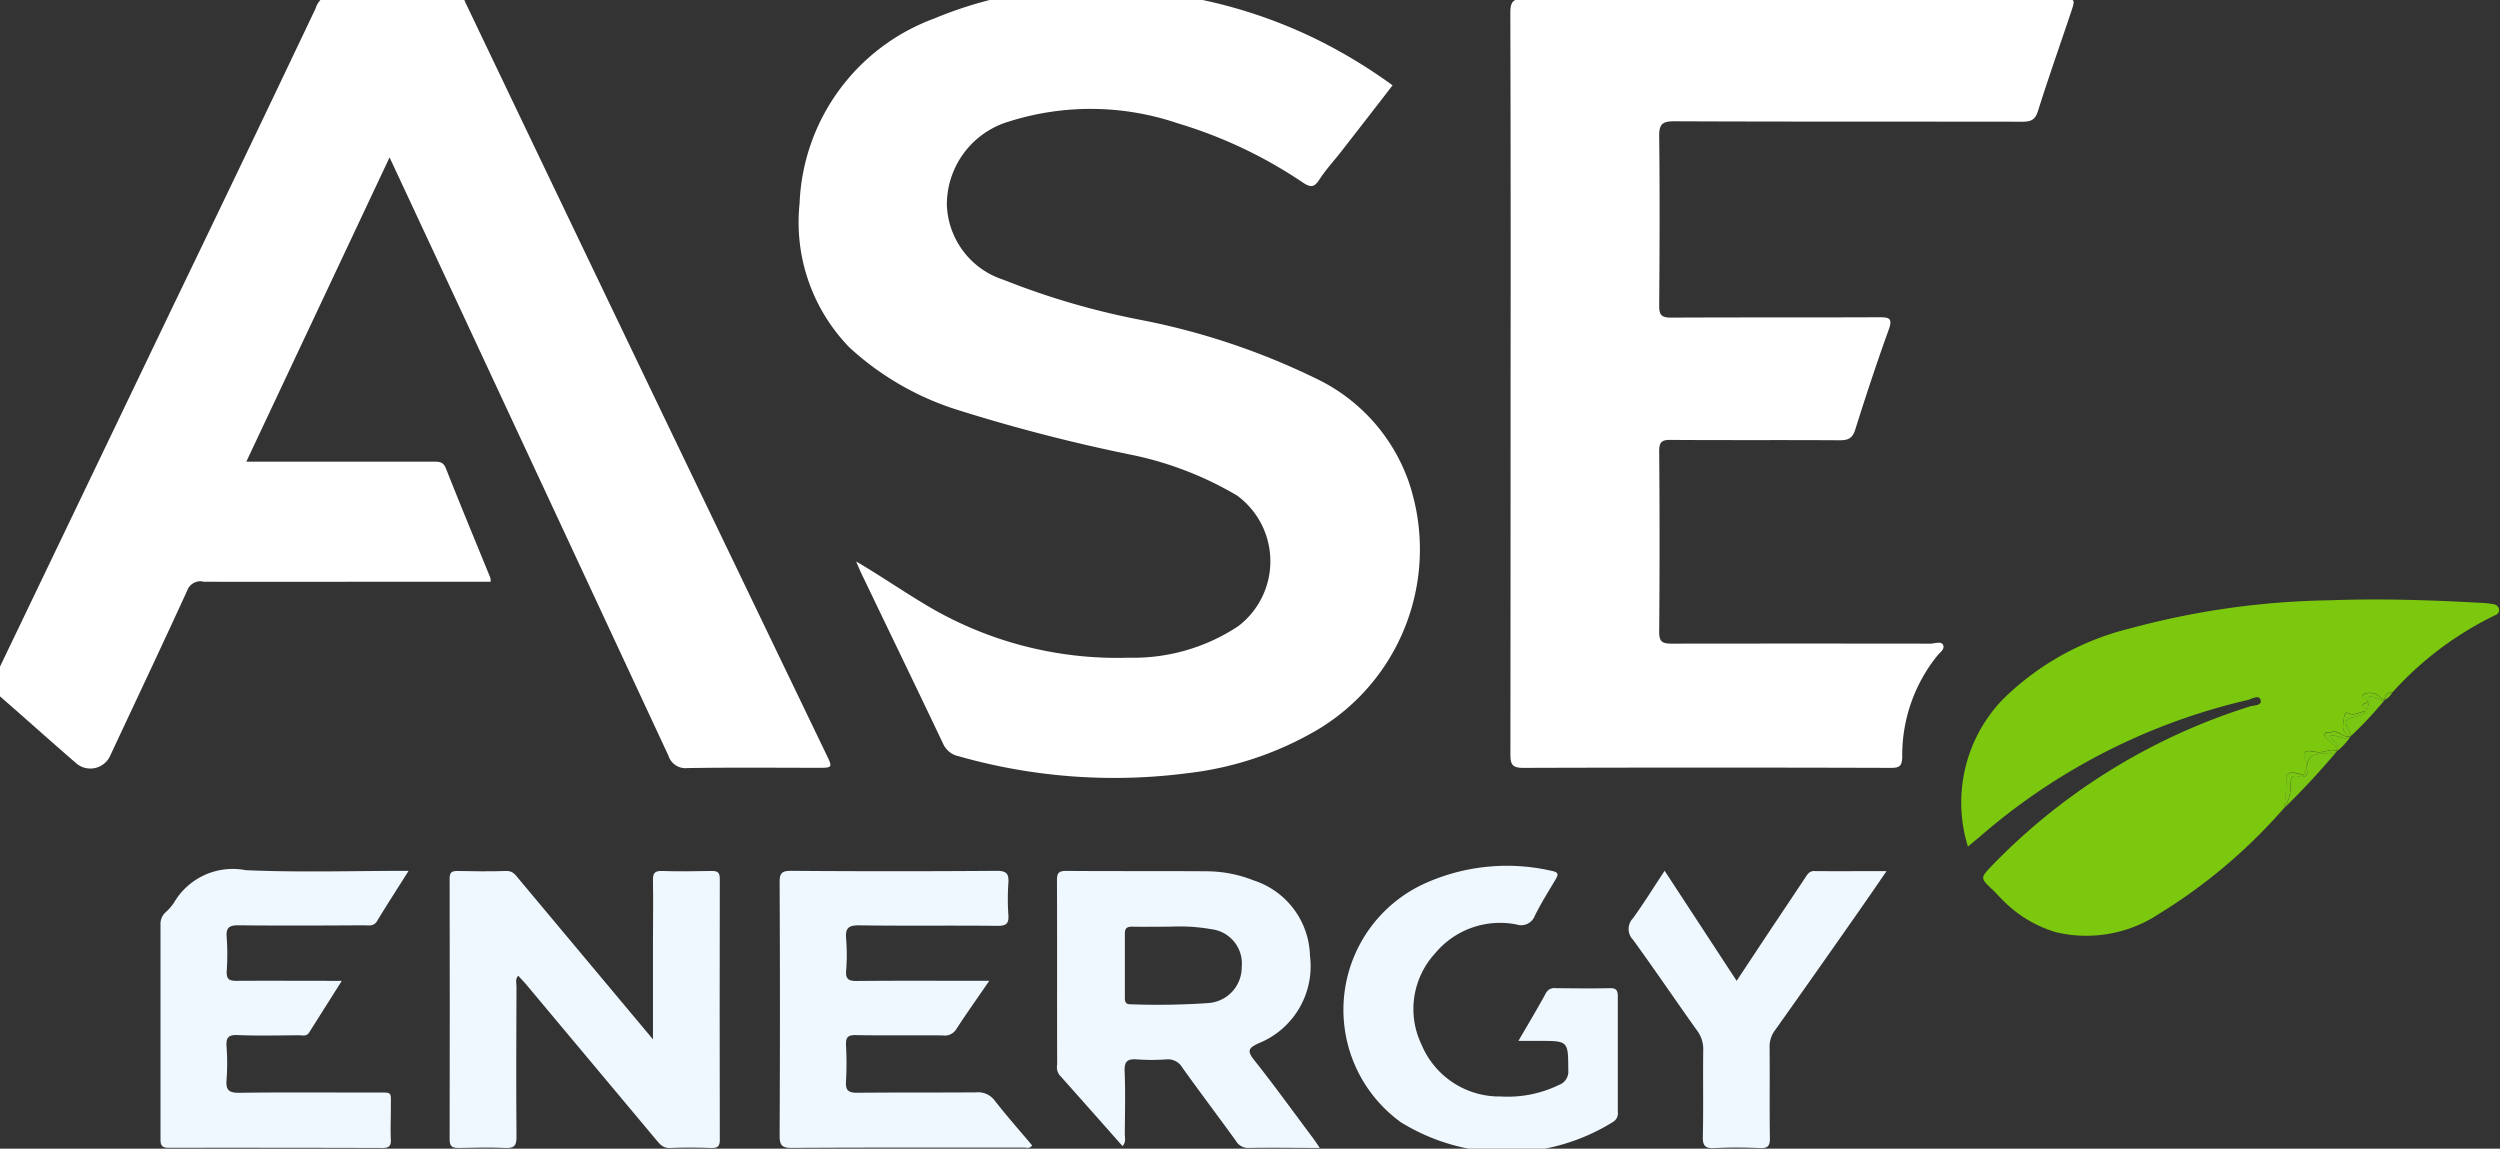
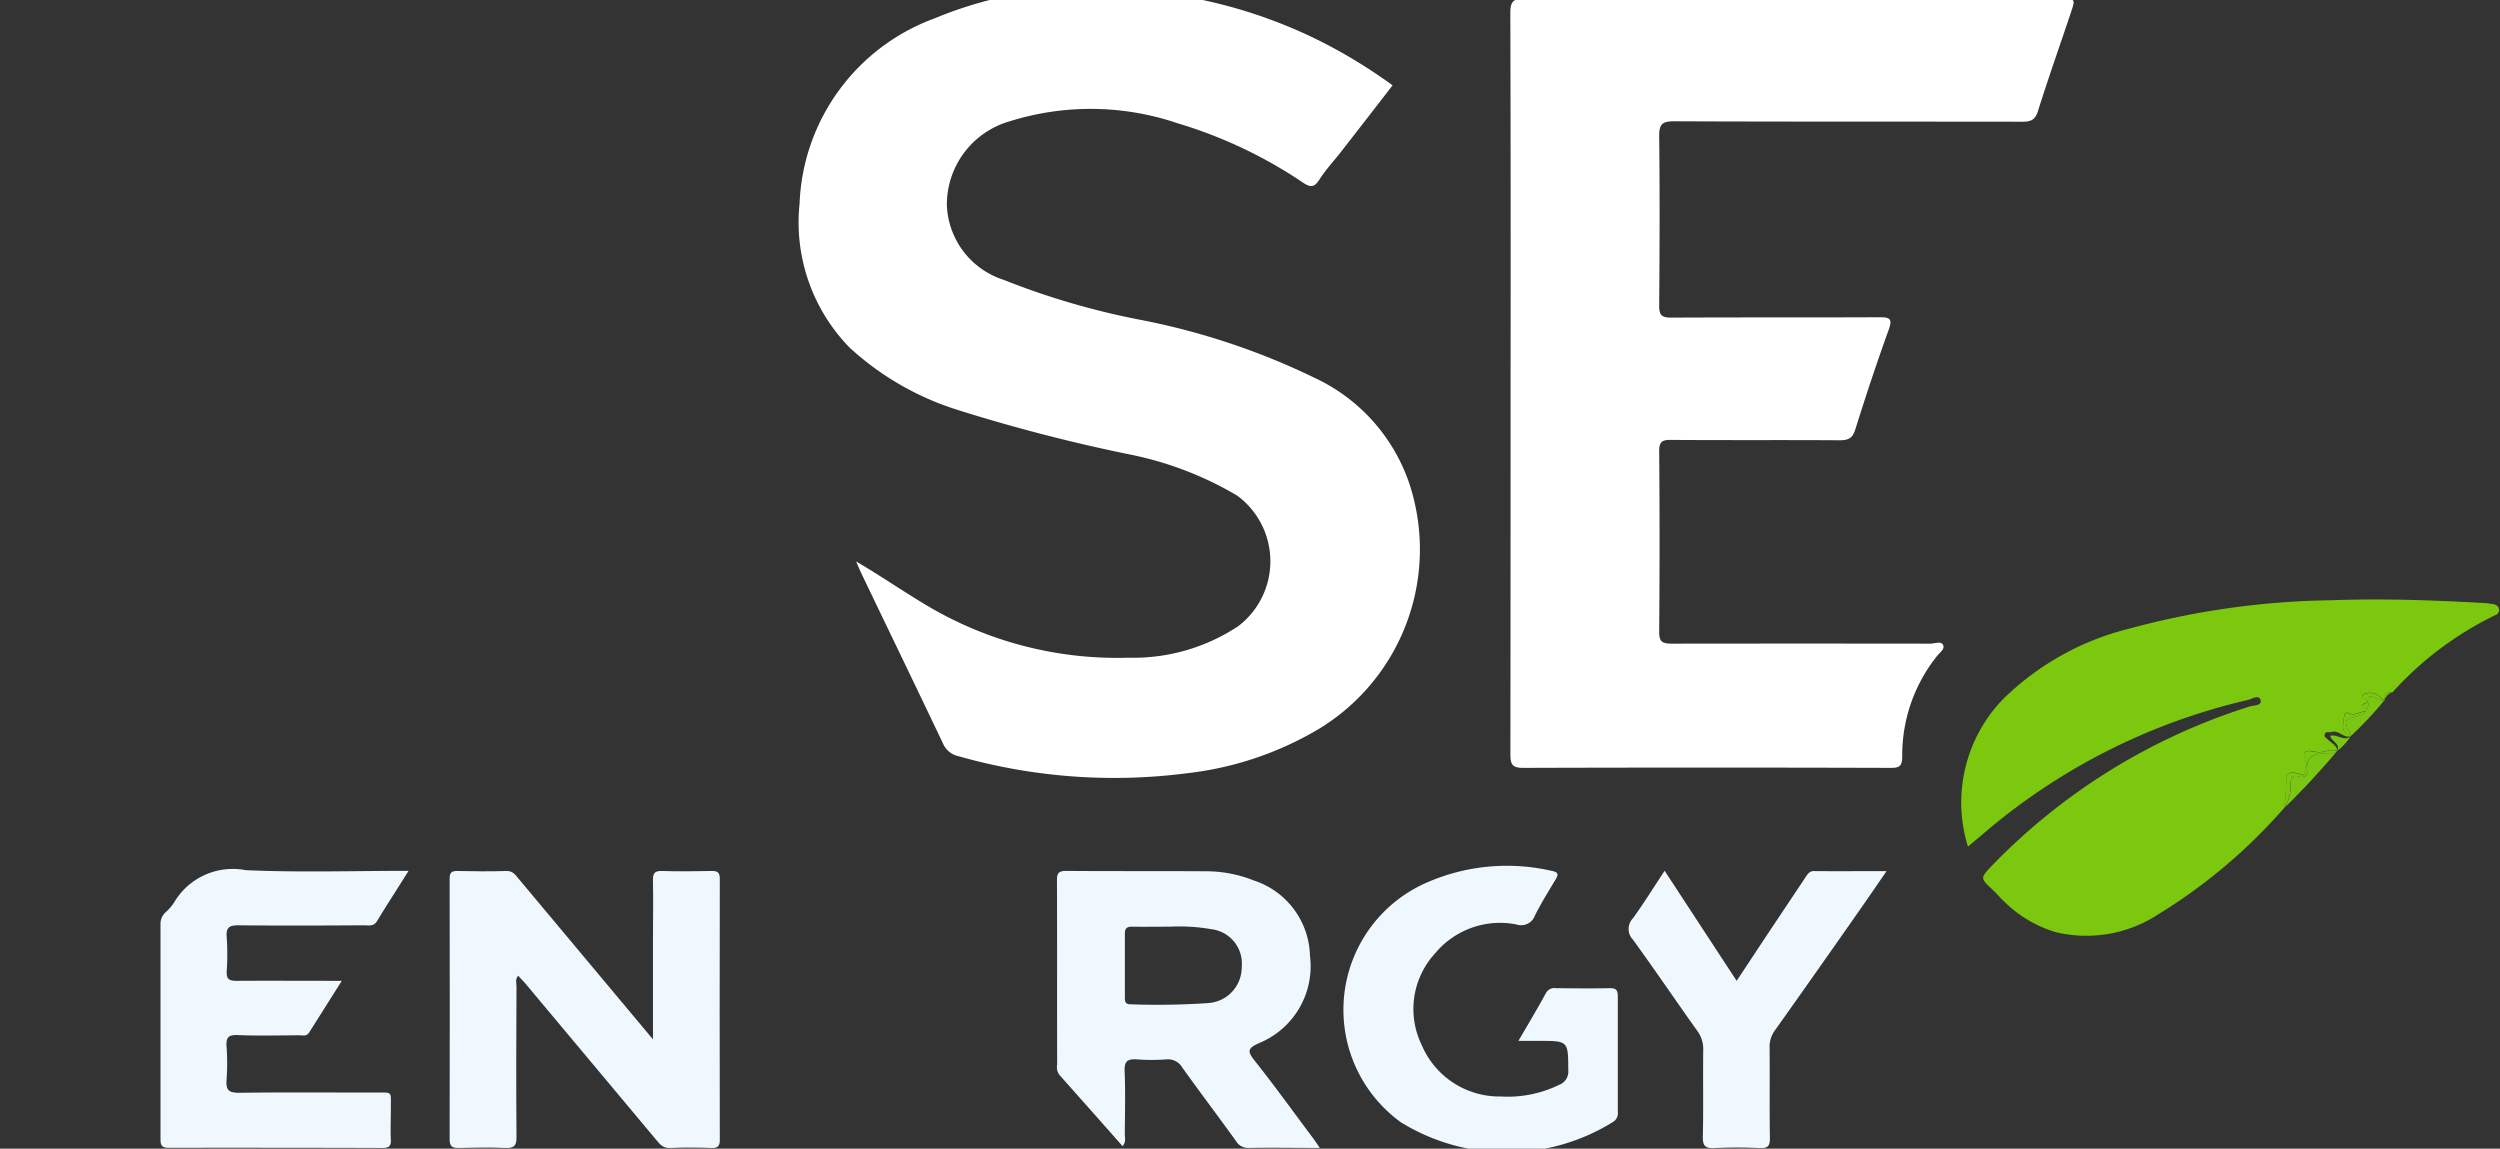
<svg xmlns="http://www.w3.org/2000/svg" width="74" height="34" viewBox="0 0 74 34">
  <rect x="0" y="0" width="74" height="34" fill="#333333" stroke="none" />
  <defs>
    <clipPath id="clip-path">
      <rect id="Rectangle_236" data-name="Rectangle 236" width="74" height="34" transform="translate(-0.213 0.263)" fill="none" />
    </clipPath>
  </defs>
  <g id="Groupe_792" data-name="Groupe 792" transform="translate(0.213 -0.263)" clip-path="url(#clip-path)">
-     <path id="Tracé_447" data-name="Tracé 447" d="M6.247,17.86c1.993.008,3.986,0,5.979,0h2.543a.489.489,0,0,0-.012-.122c-.439-1.077-.886-2.15-1.313-3.232-.078-.2-.2-.2-.362-.2-.749,0-1.5,0-2.246,0h-3.3L11.776,5.3,13.05,8.03q3.493,7.49,6.982,14.982a.529.529,0,0,0,.564.364c1.28-.021,2.56-.009,3.841-.008.464,0,.46,0,.259-.414q-2.509-5.21-5.014-10.421Q16.844,6.622,14.017.707a.384.384,0,0,0-.406-.259C12.5.459,11.388.475,10.278.441A.639.639,0,0,0,9.587.89Q7.5,5.281,5.386,9.661,2.729,15.2.071,20.735c-.073.151-.129.262.036.4.812.7,1.607,1.422,2.421,2.122a.644.644,0,0,0,.97-.228c.763-1.632,1.534-3.259,2.285-4.9a.419.419,0,0,1,.464-.277" transform="translate(-0.458 -0.378)" fill="#fff" />
    <path id="Tracé_448" data-name="Tracé 448" d="M81.045,12.483A50.891,50.891,0,0,0,86.15,13.8a10.12,10.12,0,0,1,3.138,1.21,2.415,2.415,0,0,1,.031,3.863,5.616,5.616,0,0,1-3.236.934,11.016,11.016,0,0,1-6.018-1.567c-.69-.412-1.348-.867-2.059-1.283.056.127.109.256.169.381.8,1.668,1.607,3.333,2.4,5a.648.648,0,0,0,.465.385,16.818,16.818,0,0,0,6.754.505,9.793,9.793,0,0,0,3.889-1.3,6.217,6.217,0,0,0,2.7-7.273,5.341,5.341,0,0,0-2.786-3.123A20.88,20.88,0,0,0,86.39,9.8a22.494,22.494,0,0,1-4.022-1.18A2.417,2.417,0,0,1,80.693,6.4a2.566,2.566,0,0,1,1.865-2.472,8,8,0,0,1,4.957.057,13.579,13.579,0,0,1,3.729,1.766c.226.148.332.129.478-.1.189-.292.429-.55.644-.826.506-.65,1.011-1.3,1.52-1.96a15.331,15.331,0,0,0-2.347-1.41A14.582,14.582,0,0,0,86.18.051a11.789,11.789,0,0,0-5.86.836,6.089,6.089,0,0,0-3.987,5.484,5.308,5.308,0,0,0,1.486,4.262A8.482,8.482,0,0,0,81.045,12.483Z" transform="translate(-52.879 -0.076)" fill="#fff" />
    <path id="Tracé_449" data-name="Tracé 449" d="M156.019,20.047q-3.859-.005-7.717,0c-.277,0-.365-.064-.362-.356q.022-2.665,0-5.331c0-.268.062-.347.339-.344,1.667.013,3.333,0,5,.011.248,0,.381-.05.464-.315.311-.992.638-1.98.991-2.958.122-.337.018-.369-.28-.368-2.053.009-4.106,0-6.159.011-.29,0-.357-.08-.355-.361.013-1.668.019-3.336,0-5-.005-.371.093-.452.456-.451,3.43.015,6.86.007,10.29.013.246,0,.381-.045.465-.313.308-.981.651-1.95.978-2.925.132-.395.129-.4-.274-.4q-7.953,0-15.906-.008c-.346,0-.416.108-.415.431q.015,5.476.007,10.952,0,5.495-.005,10.989c0,.281.045.4.369.4q5.453-.017,10.906,0c.254,0,.316-.069.323-.321a4.7,4.7,0,0,1,1.042-3.005c.077-.091.215-.186.173-.3-.05-.131-.215-.059-.326-.059" transform="translate(-99.041 -0.732)" fill="#fff" />
    <path id="Tracé_450" data-name="Tracé 450" d="M201.976,57.9a2.371,2.371,0,0,0-.358-.044c-1.493-.083-2.987-.134-4.484-.078a23.9,23.9,0,0,0-5.931.832,8.11,8.11,0,0,0-3.778,2.107,4.4,4.4,0,0,0-1.027,4.352c.135-.112.237-.2.338-.281a18.407,18.407,0,0,1,7.943-4.058c.122-.027.332-.173.381,0s-.2.152-.321.192a18.211,18.211,0,0,0-7.62,4.7c-.36.38-.361.377.008.723.123.116.231.247.355.362a3.665,3.665,0,0,0,1.512.894,3.888,3.888,0,0,0,3.049-.534,16.073,16.073,0,0,0,3.716-3.143,5.886,5.886,0,0,0,.066-.881c-.028-.179.191-.219.492-.086a.488.488,0,0,0,.1-.375c-.21-.472.13-.329.335-.312s.386-.112.588-.042l0-.005c-.042-.152-.179-.218-.281-.317-.048-.046-.133-.087-.095-.174s.128-.033.187-.053c.222-.076.359.184.569.127-.307-.119-.211-.37-.186-.593.006-.052.054-.139.117-.1.21.117.376-.086.554-.033.06-.11-.318-.18.006-.275a.067.067,0,0,0,.02-.059c-.049-.063-.271-.092-.1-.194a.421.421,0,0,1,.488.11.422.422,0,0,0,.115.063c-.012-.164.073-.229.229-.221a9.9,9.9,0,0,1,3.045-2.286.157.157,0,0,0,.11-.17A.176.176,0,0,0,201.976,57.9Z" transform="translate(-128.36 -39.747)" fill="#7bc80e" />
    <path id="Tracé_451" data-name="Tracé 451" d="M51.29,91.354q-.008-3.861,0-7.722c0-.208-.085-.234-.258-.231-.483.009-.966.017-1.449,0-.241-.01-.275.087-.271.293.012.58,0,1.16,0,1.74v2.951c-1.37-1.638-2.672-3.192-3.972-4.748-.1-.119-.174-.242-.37-.236-.482.016-.966.011-1.449,0-.169,0-.229.045-.228.223q.008,3.861,0,7.722c0,.223.091.257.28.253.458-.01.918-.018,1.376,0,.254.011.324-.067.323-.321-.012-1.487-.007-2.973,0-4.459,0-.1-.045-.21.05-.318.07.076.137.143.2.215q1.941,2.318,3.881,4.638c.108.129.2.254.409.246.41-.018.821-.014,1.231,0,.189.006.249-.056.248-.246" transform="translate(-30.197 -57.357)" fill="#f0f8ff" />
    <path id="Tracé_452" data-name="Tracé 452" d="M108.22,91.256c-.564-.754-1.115-1.519-1.7-2.255-.223-.28-.168-.361.133-.5a2.458,2.458,0,0,0,1.517-2.591A2.408,2.408,0,0,0,106.5,83.68a3.8,3.8,0,0,0-1.377-.269c-1.389-.01-2.778,0-4.167-.011-.233,0-.276.072-.275.286.008,1.814,0,3.627.006,5.441a.4.4,0,0,0,.063.308c.624.7,1.245,1.4,1.872,2.111.113-.128.066-.254.067-.368.005-.617.021-1.234-.005-1.85-.013-.3.094-.369.366-.349a6.1,6.1,0,0,0,.869,0,.489.489,0,0,1,.475.246c.52.726,1.059,1.439,1.582,2.163a.415.415,0,0,0,.38.212c.676-.012,1.352,0,2.105,0-.1-.15-.168-.248-.238-.342m-3.062-3.946a22.092,22.092,0,0,1-2.309.036c-.13,0-.161-.067-.161-.181,0-.639,0-1.278,0-1.916,0-.164.071-.2.218-.2.349.006.7,0,1.122,0a5.437,5.437,0,0,1,1.219.074,1.025,1.025,0,0,1,.9,1.123,1.06,1.06,0,0,1-.985,1.063" transform="translate(-69.608 -57.358)" fill="#f0f8ff" />
-     <path id="Tracé_453" data-name="Tracé 453" d="M81.941,91.522c-.368-.438-.752-.87-1.106-1.325a.613.613,0,0,0-.556-.246c-1.171.009-2.342,0-3.513.012-.277,0-.353-.077-.335-.344a9.337,9.337,0,0,0,0-1.051c-.01-.221.031-.317.287-.312.857.017,1.715,0,2.572.009a.4.4,0,0,0,.4-.177c.3-.463.622-.915.981-1.439h-.35c-1.2,0-2.391-.006-3.586.005-.238,0-.318-.065-.3-.305a5.981,5.981,0,0,0,0-.942c-.03-.318.069-.405.393-.4,1.364.02,2.729,0,4.093.015.257,0,.334-.07.316-.322a6.846,6.846,0,0,1,0-.942c.018-.269-.045-.366-.345-.364q-3.042.023-6.085,0c-.266,0-.342.058-.341.334q.018,3.752,0,7.5c0,.272.054.368.352.367,2.294-.014,4.588-.007,6.882-.01.075,0,.168.045.244-.069" transform="translate(-51.602 -57.354)" fill="#f0f8ff" />
    <path id="Tracé_454" data-name="Tracé 454" d="M22.494,91.558c.185,0,.26-.049.251-.244-.014-.3,0-.6,0-.906-.006-.545.082-.489-.473-.49-1.34,0-2.681-.012-4.022.007-.313,0-.391-.092-.368-.385a6.668,6.668,0,0,0,0-.978c-.018-.26.042-.358.329-.346.6.026,1.207.009,1.811.006.1,0,.223.041.3-.075.313-.494.624-.988.971-1.536-1.092,0-2.1-.006-3.116,0-.216,0-.3-.048-.291-.28a7.213,7.213,0,0,0,0-1.014c-.027-.305.1-.353.368-.35,1.232.013,2.464.007,3.7,0,.137,0,.282.042.383-.125.291-.482.6-.955.933-1.487-1.66,0-3.244.051-4.822-.02a2.014,2.014,0,0,0-2.121.96,1.5,1.5,0,0,1-.264.3.469.469,0,0,0-.136.358q0,3.174,0,6.346c0,.179.039.254.239.254Q19.324,91.549,22.494,91.558Z" transform="translate(-11.389 -57.315)" fill="#f0f8ff" />
    <path id="Tracé_455" data-name="Tracé 455" d="M129.515,90.551a5.956,5.956,0,0,0,6.242-.039.3.3,0,0,0,.136-.3c0-1.136,0-2.272,0-3.408,0-.186-.046-.253-.241-.248-.531.012-1.063.005-1.594,0a.28.28,0,0,0-.295.15c-.248.453-.514.9-.812,1.41h.607c.873,0,.865,0,.869.862a.42.42,0,0,1-.276.442,3.462,3.462,0,0,1-1.719.342,2.5,2.5,0,0,1-2.347-1.531,2.436,2.436,0,0,1,.4-2.706,2.5,2.5,0,0,1,2.408-.855.432.432,0,0,0,.544-.258c.181-.366.4-.714.61-1.067.082-.139.112-.218-.106-.26a5.909,5.909,0,0,0-3.747.365,4.108,4.108,0,0,0-.687,7.1" transform="translate(-88.219 -57.043)" fill="#f0f8ff" />
    <path id="Tracé_456" data-name="Tracé 456" d="M160.225,83.392c-.155,0-.206.092-.273.192q-.521.783-1.045,1.566c-.324.488-.646.976-.989,1.494l-2.132-3.258c-.335.507-.621.968-.938,1.407a.454.454,0,0,0,0,.632c.646.887,1.262,1.8,1.9,2.693a.906.906,0,0,1,.181.566c-.011.858.008,1.717-.012,2.574-.006.279.079.349.345.336.446-.022.894-.019,1.34,0,.237.01.305-.06.3-.3-.014-.894,0-1.789-.009-2.683a.8.8,0,0,1,.157-.5q1.268-1.785,2.522-3.581c.252-.359.5-.722.783-1.134-.758,0-1.443.005-2.128,0" transform="translate(-106.726 -57.348)" fill="#f0f8ff" />
    <path id="Tracé_457" data-name="Tracé 457" d="M217.954,72.139c-.371-.015-.638.055-.589.519.014.13-.09.2-.221.159-.238-.065-.261.028-.269.253a1.158,1.158,0,0,1-.192.678q.83-.81,1.577-1.7a.392.392,0,0,1-.306.086" transform="translate(-149.285 -49.565)" fill="#7ac713" />
    <path id="Tracé_458" data-name="Tracé 458" d="M217.672,72.048c-.206-.017-.546-.16-.335.312a.488.488,0,0,1-.1.375c-.3-.132-.52-.093-.492.086a5.89,5.89,0,0,1-.066.881,1.162,1.162,0,0,0,.192-.678c.007-.225.03-.318.268-.253.132.036.235-.029.222-.159-.049-.464.218-.535.589-.519a.394.394,0,0,0,.306-.086c-.2-.071-.388.058-.588.042" transform="translate(-149.285 -49.518)" fill="#7ac713" />
    <path id="Tracé_459" data-name="Tracé 459" d="M223.673,67.021c-.176.063-.3-.148-.47-.095q.039.488-.339.575c-.392.09-.411.132-.22.5a.129.129,0,0,1,.014.1,11.307,11.307,0,0,0,1.016-1.084h0Z" transform="translate(-153.298 -46.038)" fill="#7ac713" />
    <path id="Tracé_460" data-name="Tracé 460" d="M222.946,70.708Z" transform="translate(-153.587 -48.641)" fill="#7ac713" />
    <path id="Tracé_461" data-name="Tracé 461" d="M222.449,67.76c-.191-.37-.173-.411.22-.5q.379-.087.339-.575c.173-.053.294.158.47.095v0a.421.421,0,0,1-.115-.063.421.421,0,0,0-.488-.11c-.171.1.05.131.1.194a.067.067,0,0,1-.02.059c-.324.1.054.165-.006.275-.178-.053-.345.15-.554.033-.063-.035-.111.053-.117.1-.025.222-.121.473.186.593h0a.127.127,0,0,0-.014-.1" transform="translate(-153.103 -45.795)" fill="#7ac713" />
    <path id="Tracé_462" data-name="Tracé 462" d="M221.043,70.612c.034.171.3.229.215.44a1.663,1.663,0,0,0,.381-.416c-.2.145-.38-.08-.6-.023" transform="translate(-152.28 -48.569)" fill="#7ac713" />
-     <path id="Tracé_463" data-name="Tracé 463" d="M220.669,70.373c.216-.057.4.169.6.023h0c-.21.057-.347-.2-.569-.128-.059.021-.149-.031-.187.053s.047.127.095.174c.1.1.239.165.281.317.083-.211-.181-.269-.215-.44" transform="translate(-151.906 -48.329)" fill="#7ac713" />
    <path id="Tracé_464" data-name="Tracé 464" d="M222.946,70.708Z" transform="translate(-153.587 -48.641)" fill="#7ac713" />
    <path id="Tracé_465" data-name="Tracé 465" d="M222.945,70.708Z" transform="translate(-153.586 -48.641)" fill="#7ac713" />
-     <path id="Tracé_466" data-name="Tracé 466" d="M226.19,66.757h0a.587.587,0,0,0,.227-.224.306.306,0,0,0-.228.222" transform="translate(-155.815 -45.775)" fill="#7ac713" />
    <path id="Tracé_467" data-name="Tracé 467" d="M226.195,67.245h0Z" transform="translate(-155.817 -46.263)" fill="#7ac713" />
    <path id="Tracé_468" data-name="Tracé 468" d="M226.185,66.755h0a.306.306,0,0,1,.228-.221c-.156-.008-.241.057-.229.221" transform="translate(-155.81 -45.774)" fill="#7ac713" />
    <path id="Tracé_469" data-name="Tracé 469" d="M226.19,67.244h0v0h0" transform="translate(-155.813 -46.261)" fill="#7ac713" />
    <path id="Tracé_470" data-name="Tracé 470" d="M226.187,67.248h0Z" transform="translate(-155.813 -46.263)" fill="#7ac713" />
    <path id="Tracé_471" data-name="Tracé 471" d="M226.187,67.247v0h0" transform="translate(-155.813 -46.264)" fill="#7ac713" />
    <path id="Tracé_472" data-name="Tracé 472" d="M226.187,67.248l0,0h0v0" transform="translate(-155.813 -46.263)" fill="#7ac713" />
    <path id="Tracé_473" data-name="Tracé 473" d="M226.188,67.243v0h0v0h0" transform="translate(-155.813 -46.26)" fill="#7ac713" />
  </g>
</svg>